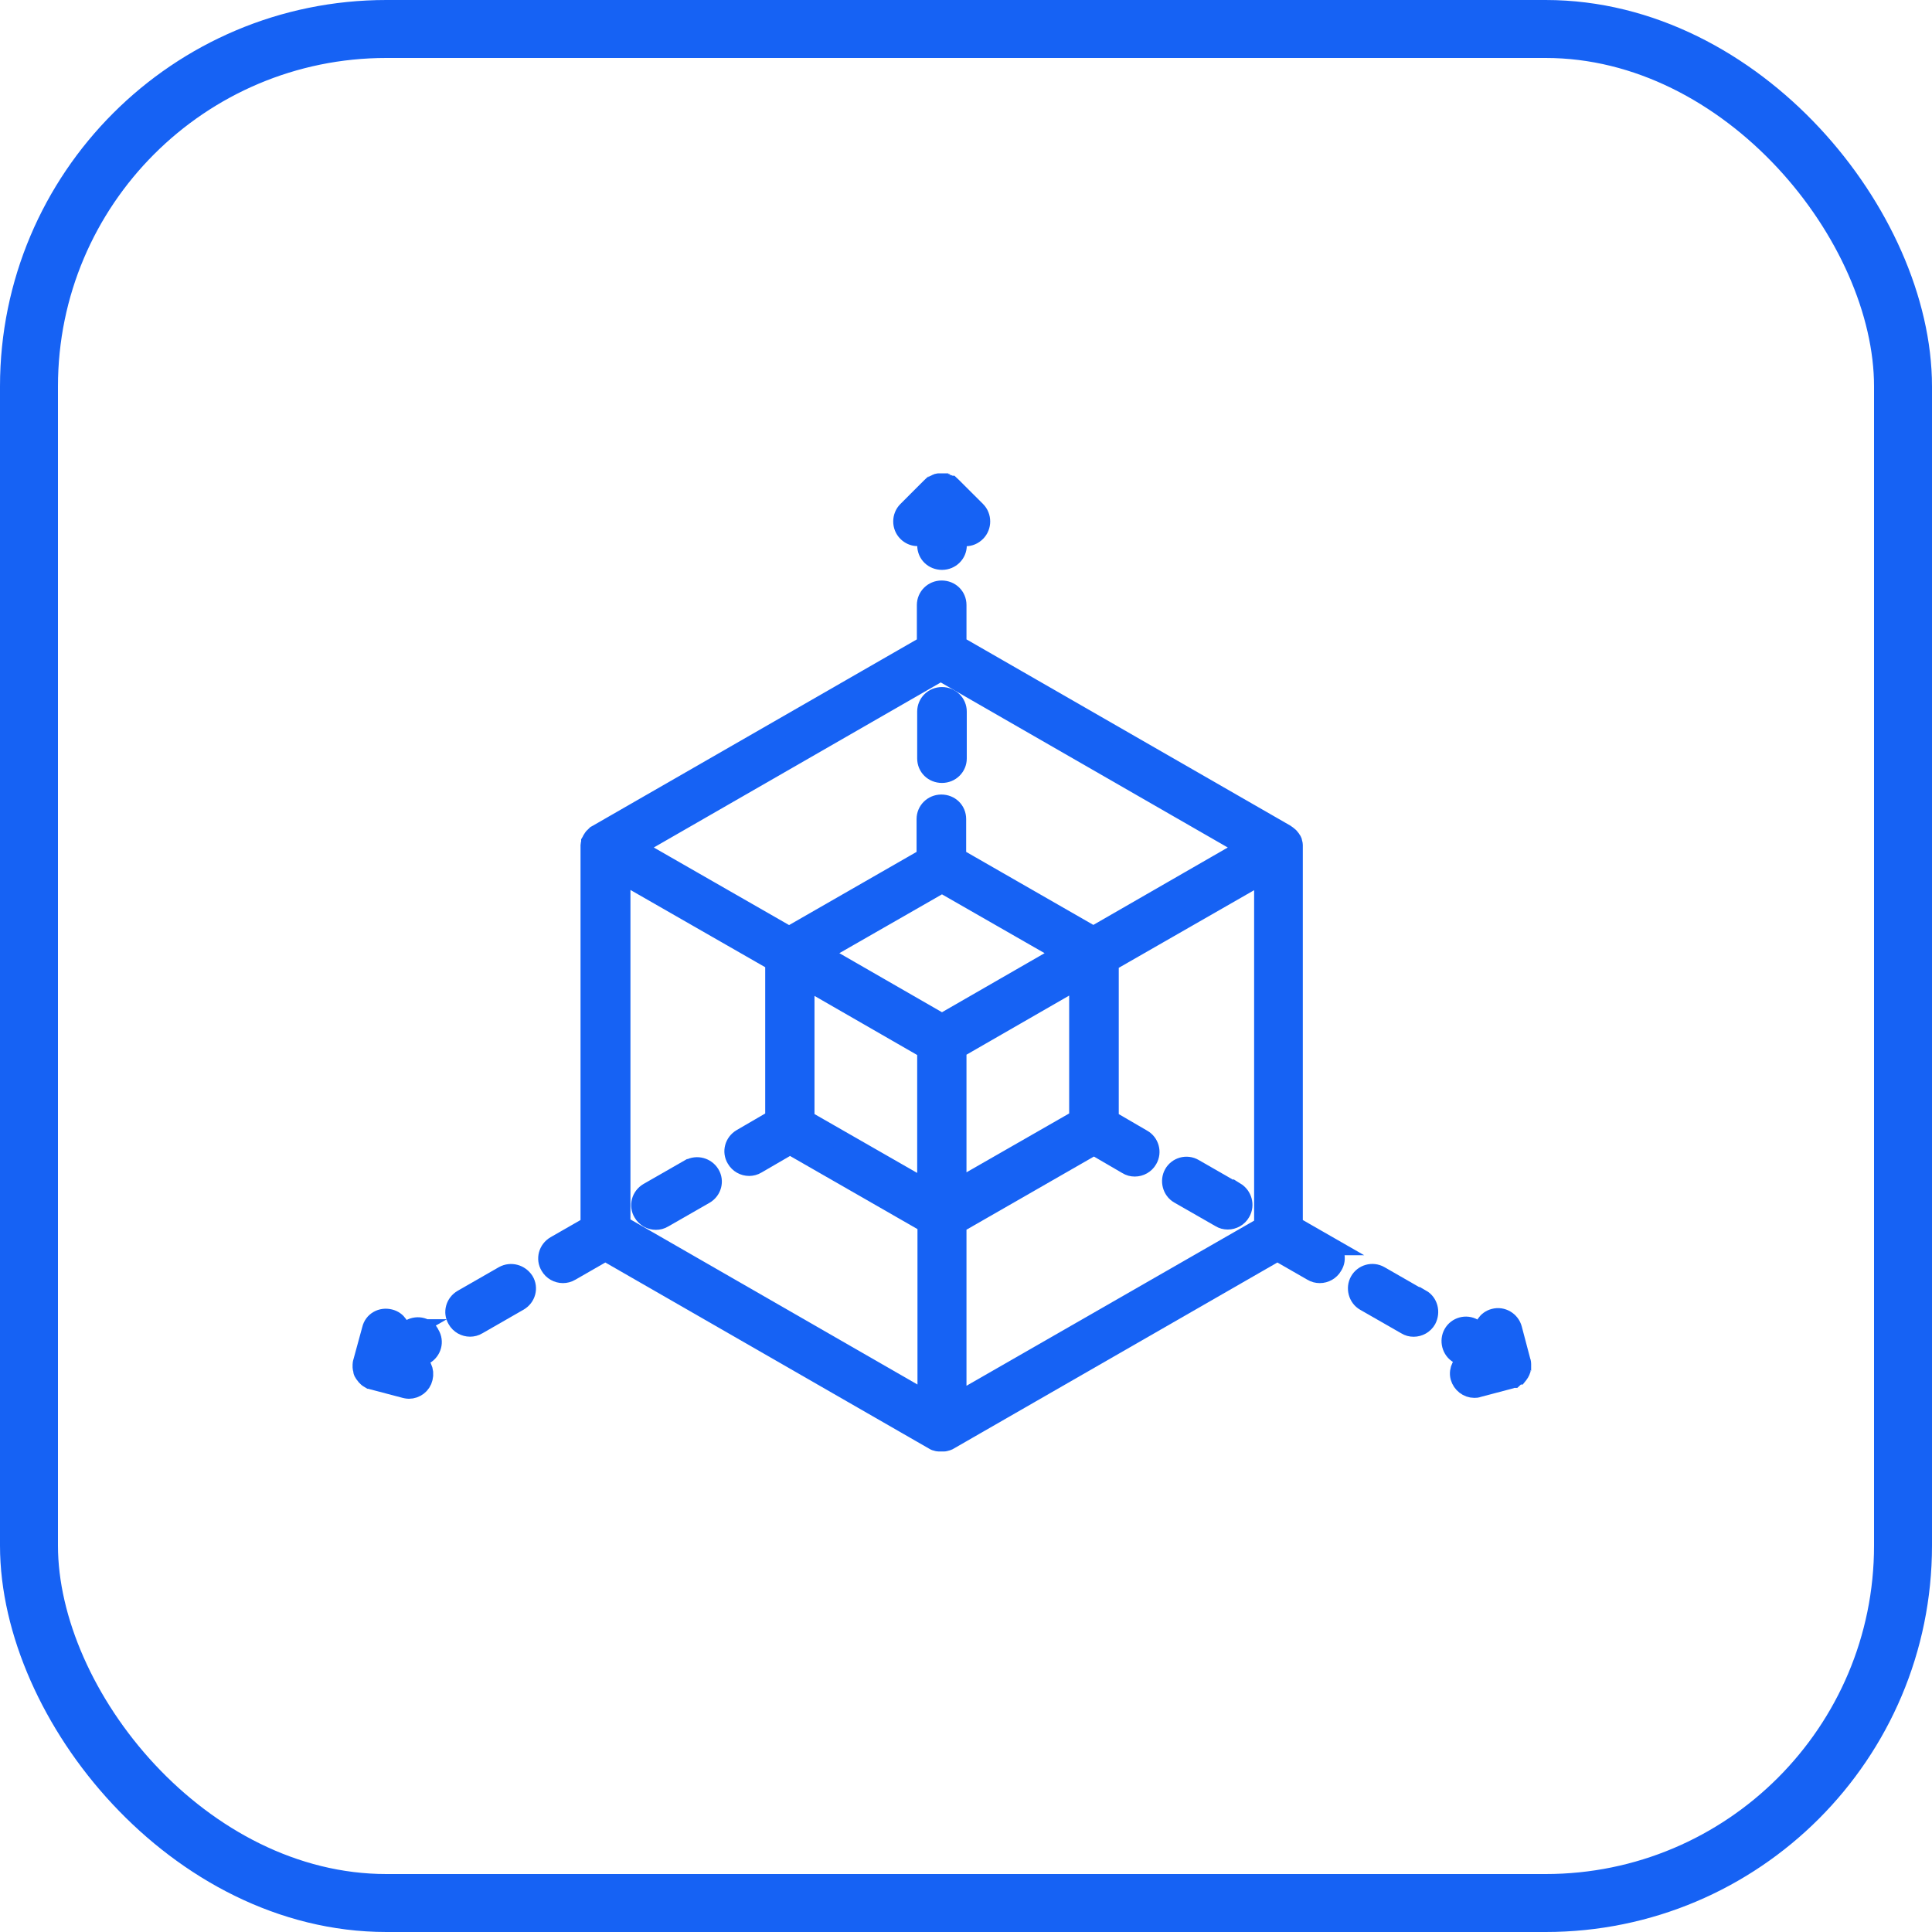
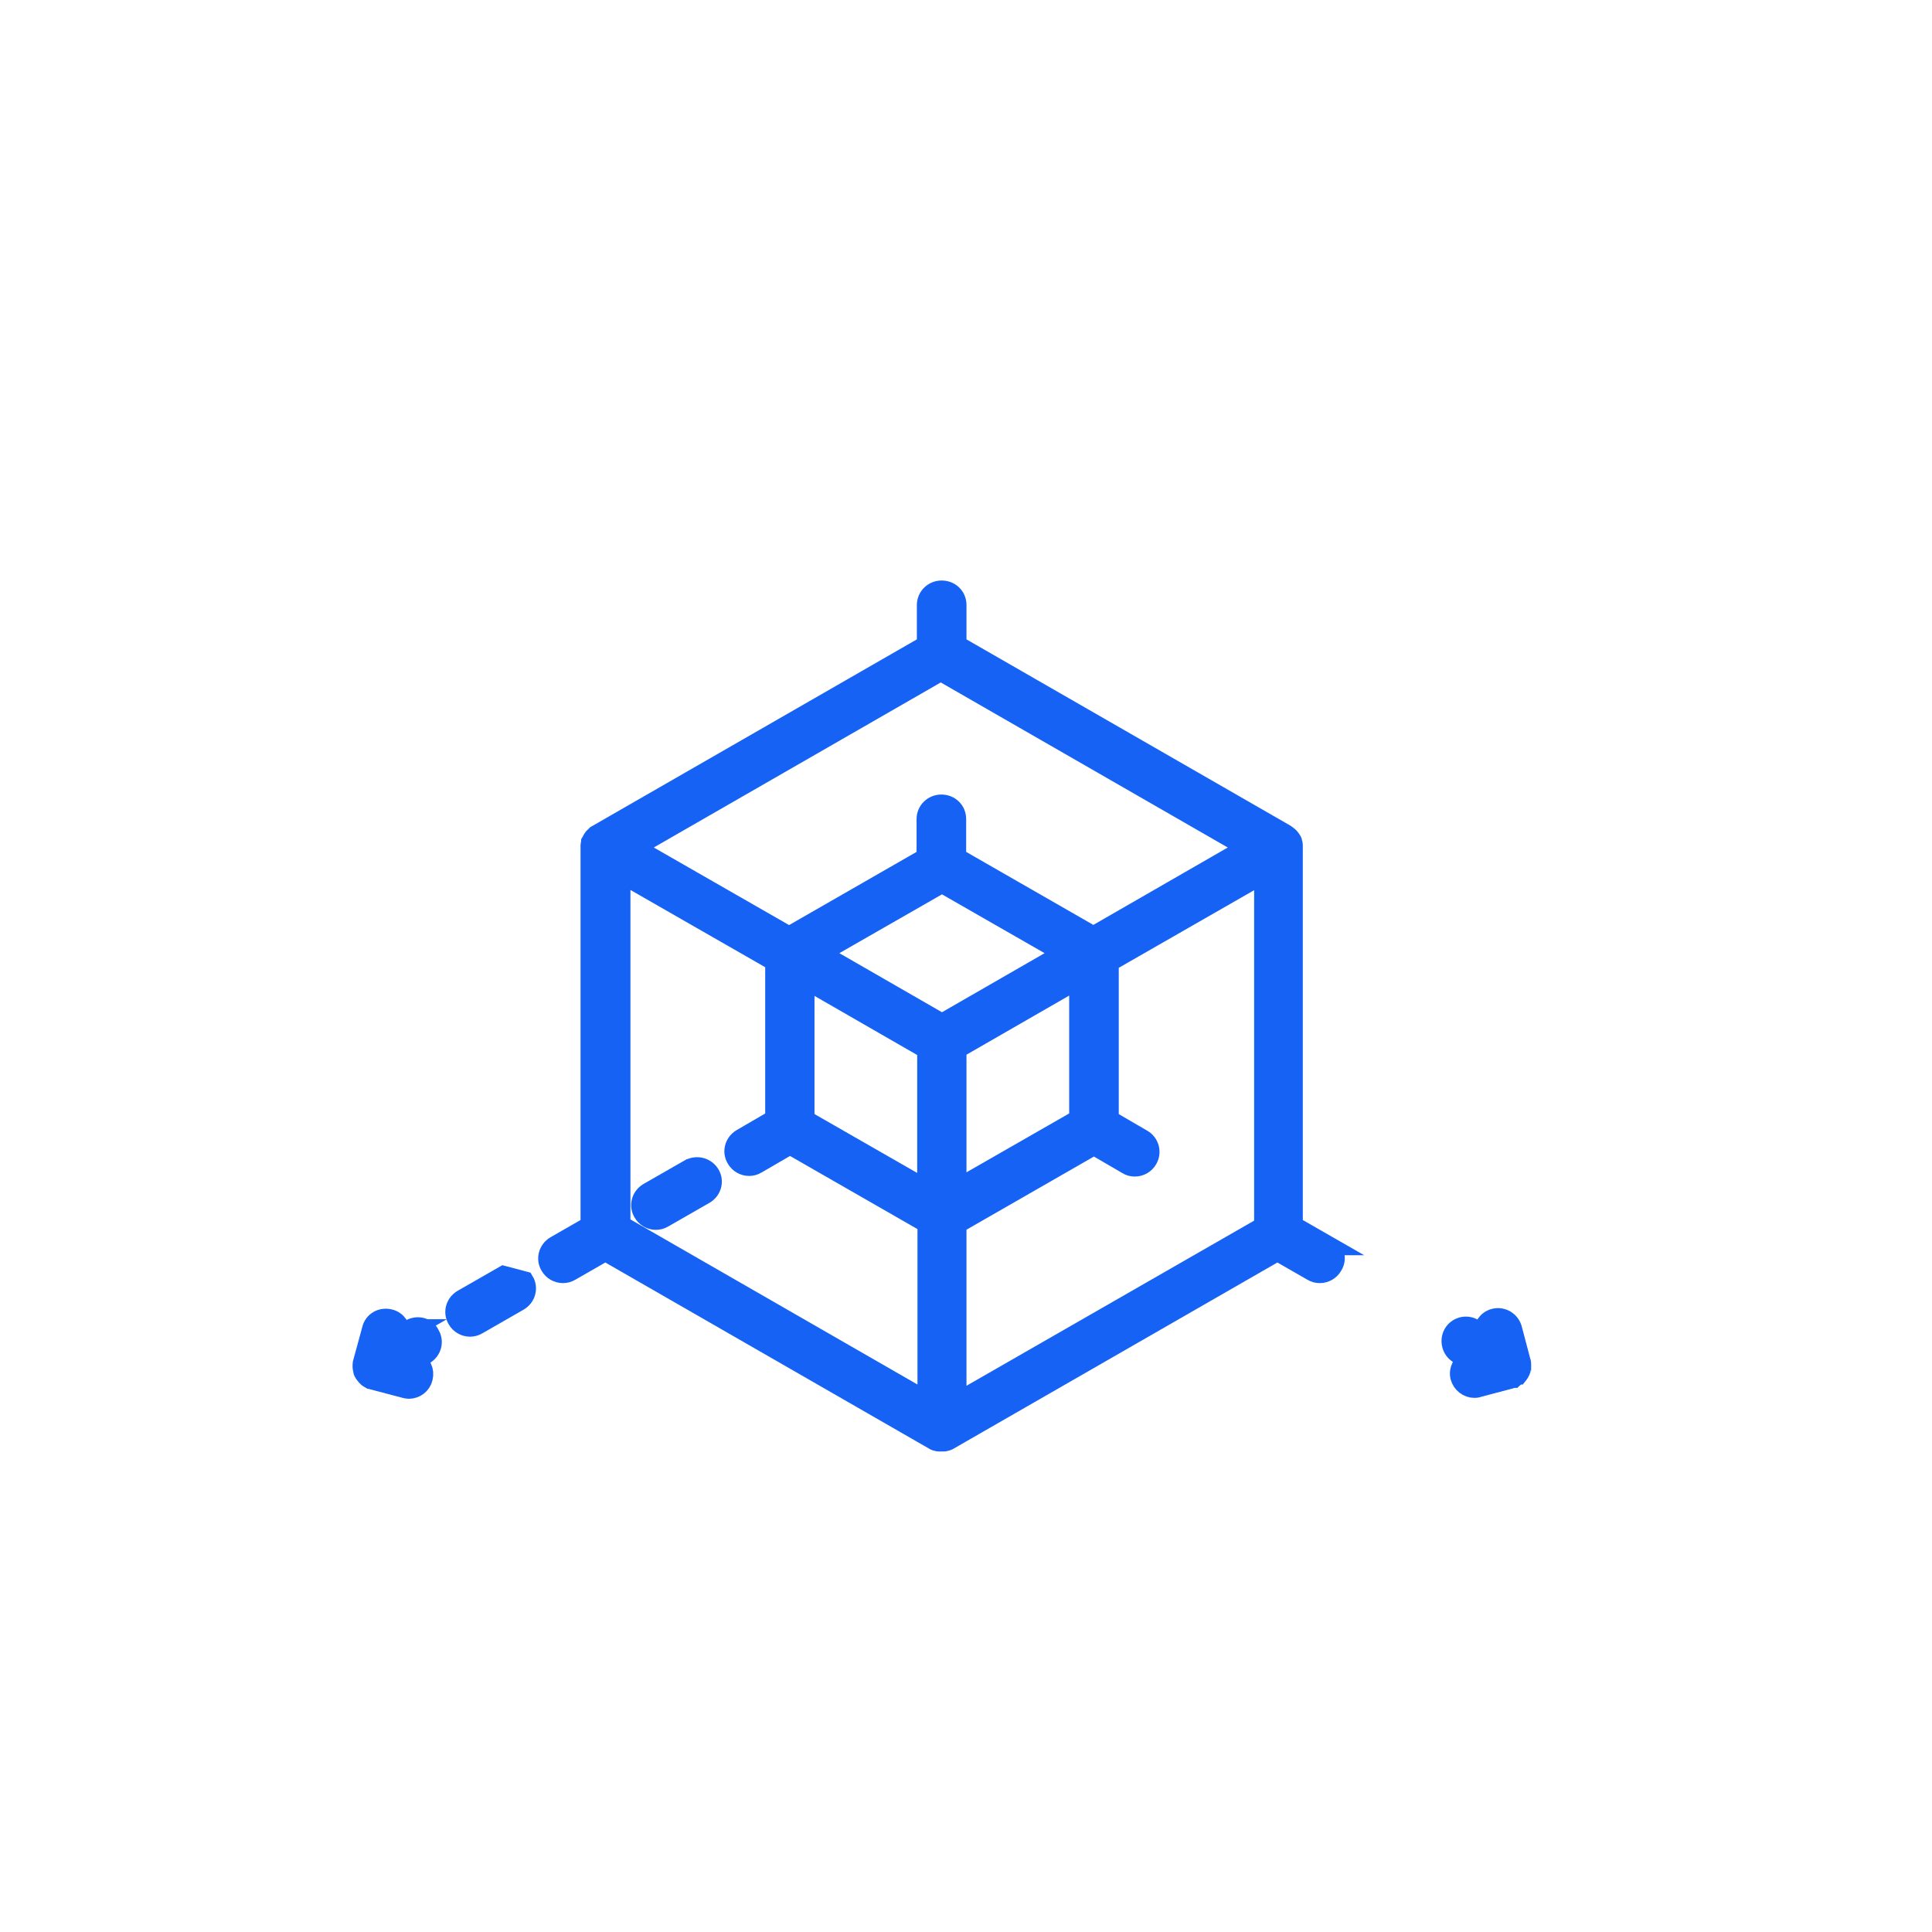
<svg xmlns="http://www.w3.org/2000/svg" width="60" height="60" viewBox="0 0 60 60" fill="none">
  <g clip-path="url(#clip0_12066_4478)">
-     <rect x="0.9" y="0.9" width="58.2" height="58.2" rx="11.1" stroke="#1662F4" stroke-width="1.8" />
-     <path d="M29.254 21.637C28.991 21.637 28.784 21.844 28.784 22.098V23.555C28.784 23.818 28.991 24.015 29.254 24.015C29.517 24.015 29.724 23.809 29.724 23.555V22.098C29.724 21.844 29.517 21.637 29.254 21.637Z" fill="#1662F4" stroke="#1662F4" stroke-width="0.6" />
-     <path d="M28.785 16.58V16.937C28.785 17.2 28.992 17.398 29.255 17.398C29.518 17.398 29.725 17.191 29.725 16.937V16.58C29.8 16.636 29.895 16.664 29.989 16.664C30.111 16.664 30.224 16.617 30.318 16.523C30.496 16.345 30.496 16.044 30.318 15.865L29.584 15.132C29.584 15.132 29.537 15.094 29.518 15.075C29.5 15.075 29.5 15.056 29.481 15.056C29.462 15.056 29.453 15.038 29.434 15.038C29.415 15.038 29.406 15.038 29.387 15.019C29.368 15.019 29.359 15.019 29.34 15C29.312 15 29.283 15 29.255 15H29.236C29.236 15 29.18 15 29.152 15C29.133 15 29.124 15 29.105 15.019C29.086 15.019 29.077 15.019 29.058 15.038C29.039 15.038 29.03 15.056 29.011 15.056C28.992 15.056 28.992 15.075 28.973 15.075C28.954 15.094 28.926 15.113 28.907 15.132L28.174 15.865C27.995 16.044 27.995 16.345 28.174 16.523C28.343 16.692 28.588 16.702 28.776 16.57L28.785 16.58Z" fill="#1662F4" stroke="#1662F4" stroke-width="0.6" />
    <path d="M21.414 36.296L20.135 37.029C19.91 37.161 19.834 37.443 19.966 37.659C20.051 37.81 20.211 37.894 20.37 37.894C20.446 37.894 20.53 37.875 20.605 37.828L21.884 37.095C22.11 36.963 22.185 36.681 22.053 36.465C21.922 36.249 21.64 36.174 21.423 36.296H21.414Z" fill="#1662F4" stroke="#1662F4" stroke-width="0.6" />
-     <path d="M15.642 39.613L14.363 40.347C14.137 40.478 14.062 40.76 14.194 40.977C14.278 41.127 14.438 41.212 14.598 41.212C14.673 41.212 14.758 41.193 14.833 41.146L16.112 40.412C16.337 40.281 16.413 39.999 16.281 39.782C16.14 39.566 15.867 39.491 15.642 39.613Z" fill="#1662F4" stroke="#1662F4" stroke-width="0.6" />
+     <path d="M15.642 39.613L14.363 40.347C14.137 40.478 14.062 40.76 14.194 40.977C14.278 41.127 14.438 41.212 14.598 41.212C14.673 41.212 14.758 41.193 14.833 41.146L16.112 40.412C16.337 40.281 16.413 39.999 16.281 39.782Z" fill="#1662F4" stroke="#1662F4" stroke-width="0.6" />
    <path d="M12.754 41.269L12.444 41.447C12.463 41.222 12.331 41.015 12.106 40.959C11.852 40.893 11.598 41.034 11.541 41.288L11.269 42.284C11.269 42.284 11.25 42.34 11.25 42.378V42.472C11.25 42.472 11.25 42.5 11.269 42.519C11.269 42.538 11.269 42.547 11.269 42.566C11.269 42.594 11.288 42.623 11.306 42.651C11.325 42.67 11.335 42.698 11.353 42.717C11.353 42.717 11.36 42.723 11.372 42.735C11.372 42.735 11.41 42.773 11.419 42.782C11.419 42.782 11.466 42.82 11.485 42.83H11.504C11.523 42.848 11.551 42.848 11.579 42.858L12.576 43.121C12.576 43.121 12.651 43.14 12.698 43.14C12.905 43.14 13.093 42.999 13.14 42.792C13.196 42.566 13.093 42.35 12.877 42.256L13.187 42.077C13.412 41.946 13.488 41.664 13.356 41.447C13.253 41.212 12.971 41.147 12.745 41.269H12.754Z" fill="#1662F4" stroke="#1662F4" stroke-width="0.6" />
-     <path d="M38.356 37.019L37.077 36.285C36.852 36.154 36.569 36.238 36.447 36.455C36.325 36.671 36.4 36.962 36.616 37.085L37.895 37.818C37.97 37.865 38.046 37.884 38.13 37.884C38.29 37.884 38.45 37.799 38.534 37.649C38.666 37.423 38.581 37.141 38.365 37.009L38.356 37.019Z" fill="#1662F4" stroke="#1662F4" stroke-width="0.6" />
    <path d="M41.241 38.683L40.16 38.063V26.244C40.16 26.244 40.16 26.198 40.141 26.169V26.151C40.141 26.122 40.123 26.104 40.104 26.075C40.104 26.075 40.076 26.028 40.057 26.009L40.038 25.991C40.038 25.991 40 25.953 39.981 25.944C39.981 25.944 39.953 25.916 39.934 25.906L29.715 20.03V18.789C29.715 18.526 29.508 18.328 29.244 18.328C28.981 18.328 28.774 18.535 28.774 18.789V20.03L18.555 25.906C18.555 25.906 18.526 25.925 18.508 25.934C18.508 25.934 18.46 25.981 18.451 25.991C18.451 25.991 18.445 25.997 18.432 26.009C18.432 26.009 18.395 26.056 18.385 26.075C18.385 26.075 18.366 26.122 18.348 26.151V26.169C18.348 26.188 18.329 26.216 18.329 26.244V38.063L17.248 38.683C17.022 38.815 16.947 39.097 17.078 39.313C17.163 39.464 17.323 39.548 17.483 39.548C17.558 39.548 17.643 39.529 17.718 39.483L18.799 38.862L29.019 44.738C29.019 44.738 29.047 44.757 29.066 44.757C29.085 44.757 29.113 44.776 29.141 44.776H29.16C29.188 44.776 29.216 44.776 29.235 44.776C29.254 44.776 29.291 44.776 29.31 44.776H29.329C29.357 44.776 29.376 44.757 29.404 44.757C29.423 44.757 29.433 44.738 29.451 44.738L39.671 38.862L40.752 39.483C40.828 39.529 40.903 39.548 40.988 39.548C41.147 39.548 41.307 39.464 41.392 39.313C41.533 39.097 41.458 38.815 41.232 38.683H41.241ZM24.995 30.41L28.784 32.591V36.944L24.995 34.772V30.41ZM29.254 27.429L33.043 29.601L29.254 31.782L25.465 29.601L29.254 27.429ZM29.715 32.581L33.504 30.4V34.753L29.715 36.925V32.572V32.581ZM33.964 29.075L29.705 26.63V25.436C29.705 25.173 29.498 24.975 29.235 24.975C28.972 24.975 28.765 25.182 28.765 25.436V26.63L24.506 29.075L19.702 26.32L29.216 20.848L38.731 26.32L33.946 29.075H33.964ZM19.26 27.11L24.064 29.864V34.753L23.03 35.355C22.804 35.487 22.729 35.769 22.861 35.985C22.945 36.135 23.105 36.22 23.265 36.22C23.34 36.22 23.425 36.201 23.5 36.154L24.534 35.553L28.793 37.997V43.516L19.279 38.044V27.1L19.26 27.11ZM29.715 43.535V38.016L33.974 35.571L35.008 36.173C35.083 36.22 35.158 36.239 35.243 36.239C35.403 36.239 35.563 36.154 35.647 36.004C35.779 35.778 35.694 35.496 35.478 35.374L34.444 34.772V29.883L39.248 27.128V38.082L29.733 43.544L29.715 43.535Z" fill="#1662F4" stroke="#1662F4" stroke-width="0.6" />
-     <path d="M44.128 40.349L42.85 39.615C42.624 39.484 42.342 39.568 42.22 39.785C42.097 40.001 42.173 40.292 42.389 40.415L43.668 41.148C43.743 41.195 43.818 41.214 43.903 41.214C44.062 41.214 44.222 41.129 44.307 40.979C44.429 40.744 44.354 40.462 44.138 40.339L44.128 40.349Z" fill="#1662F4" stroke="#1662F4" stroke-width="0.6" />
    <path d="M47.147 42.698C47.147 42.698 47.185 42.651 47.194 42.633C47.213 42.604 47.222 42.576 47.232 42.548C47.232 42.529 47.232 42.52 47.232 42.501C47.232 42.482 47.232 42.473 47.251 42.454V42.36C47.251 42.36 47.251 42.303 47.232 42.266L46.969 41.269C46.903 41.025 46.649 40.874 46.405 40.94C46.179 40.997 46.047 41.213 46.066 41.429L45.756 41.251C45.53 41.119 45.248 41.204 45.126 41.42C45.004 41.636 45.079 41.928 45.295 42.05L45.605 42.228C45.408 42.322 45.286 42.548 45.342 42.764C45.399 42.971 45.587 43.112 45.784 43.112C45.831 43.112 45.859 43.112 45.906 43.093L46.903 42.83C46.903 42.83 46.95 42.811 46.978 42.802H46.997C47.016 42.783 47.044 42.774 47.063 42.755C47.063 42.755 47.1 42.717 47.11 42.698C47.129 42.717 47.129 42.698 47.138 42.698H47.147Z" fill="#1662F4" stroke="#1662F4" stroke-width="0.6" />
  </g>
  <defs>
    <clipPath id="clip0_12066_4478">
      <rect width="60" height="60" fill="white" />
    </clipPath>
  </defs>
</svg>